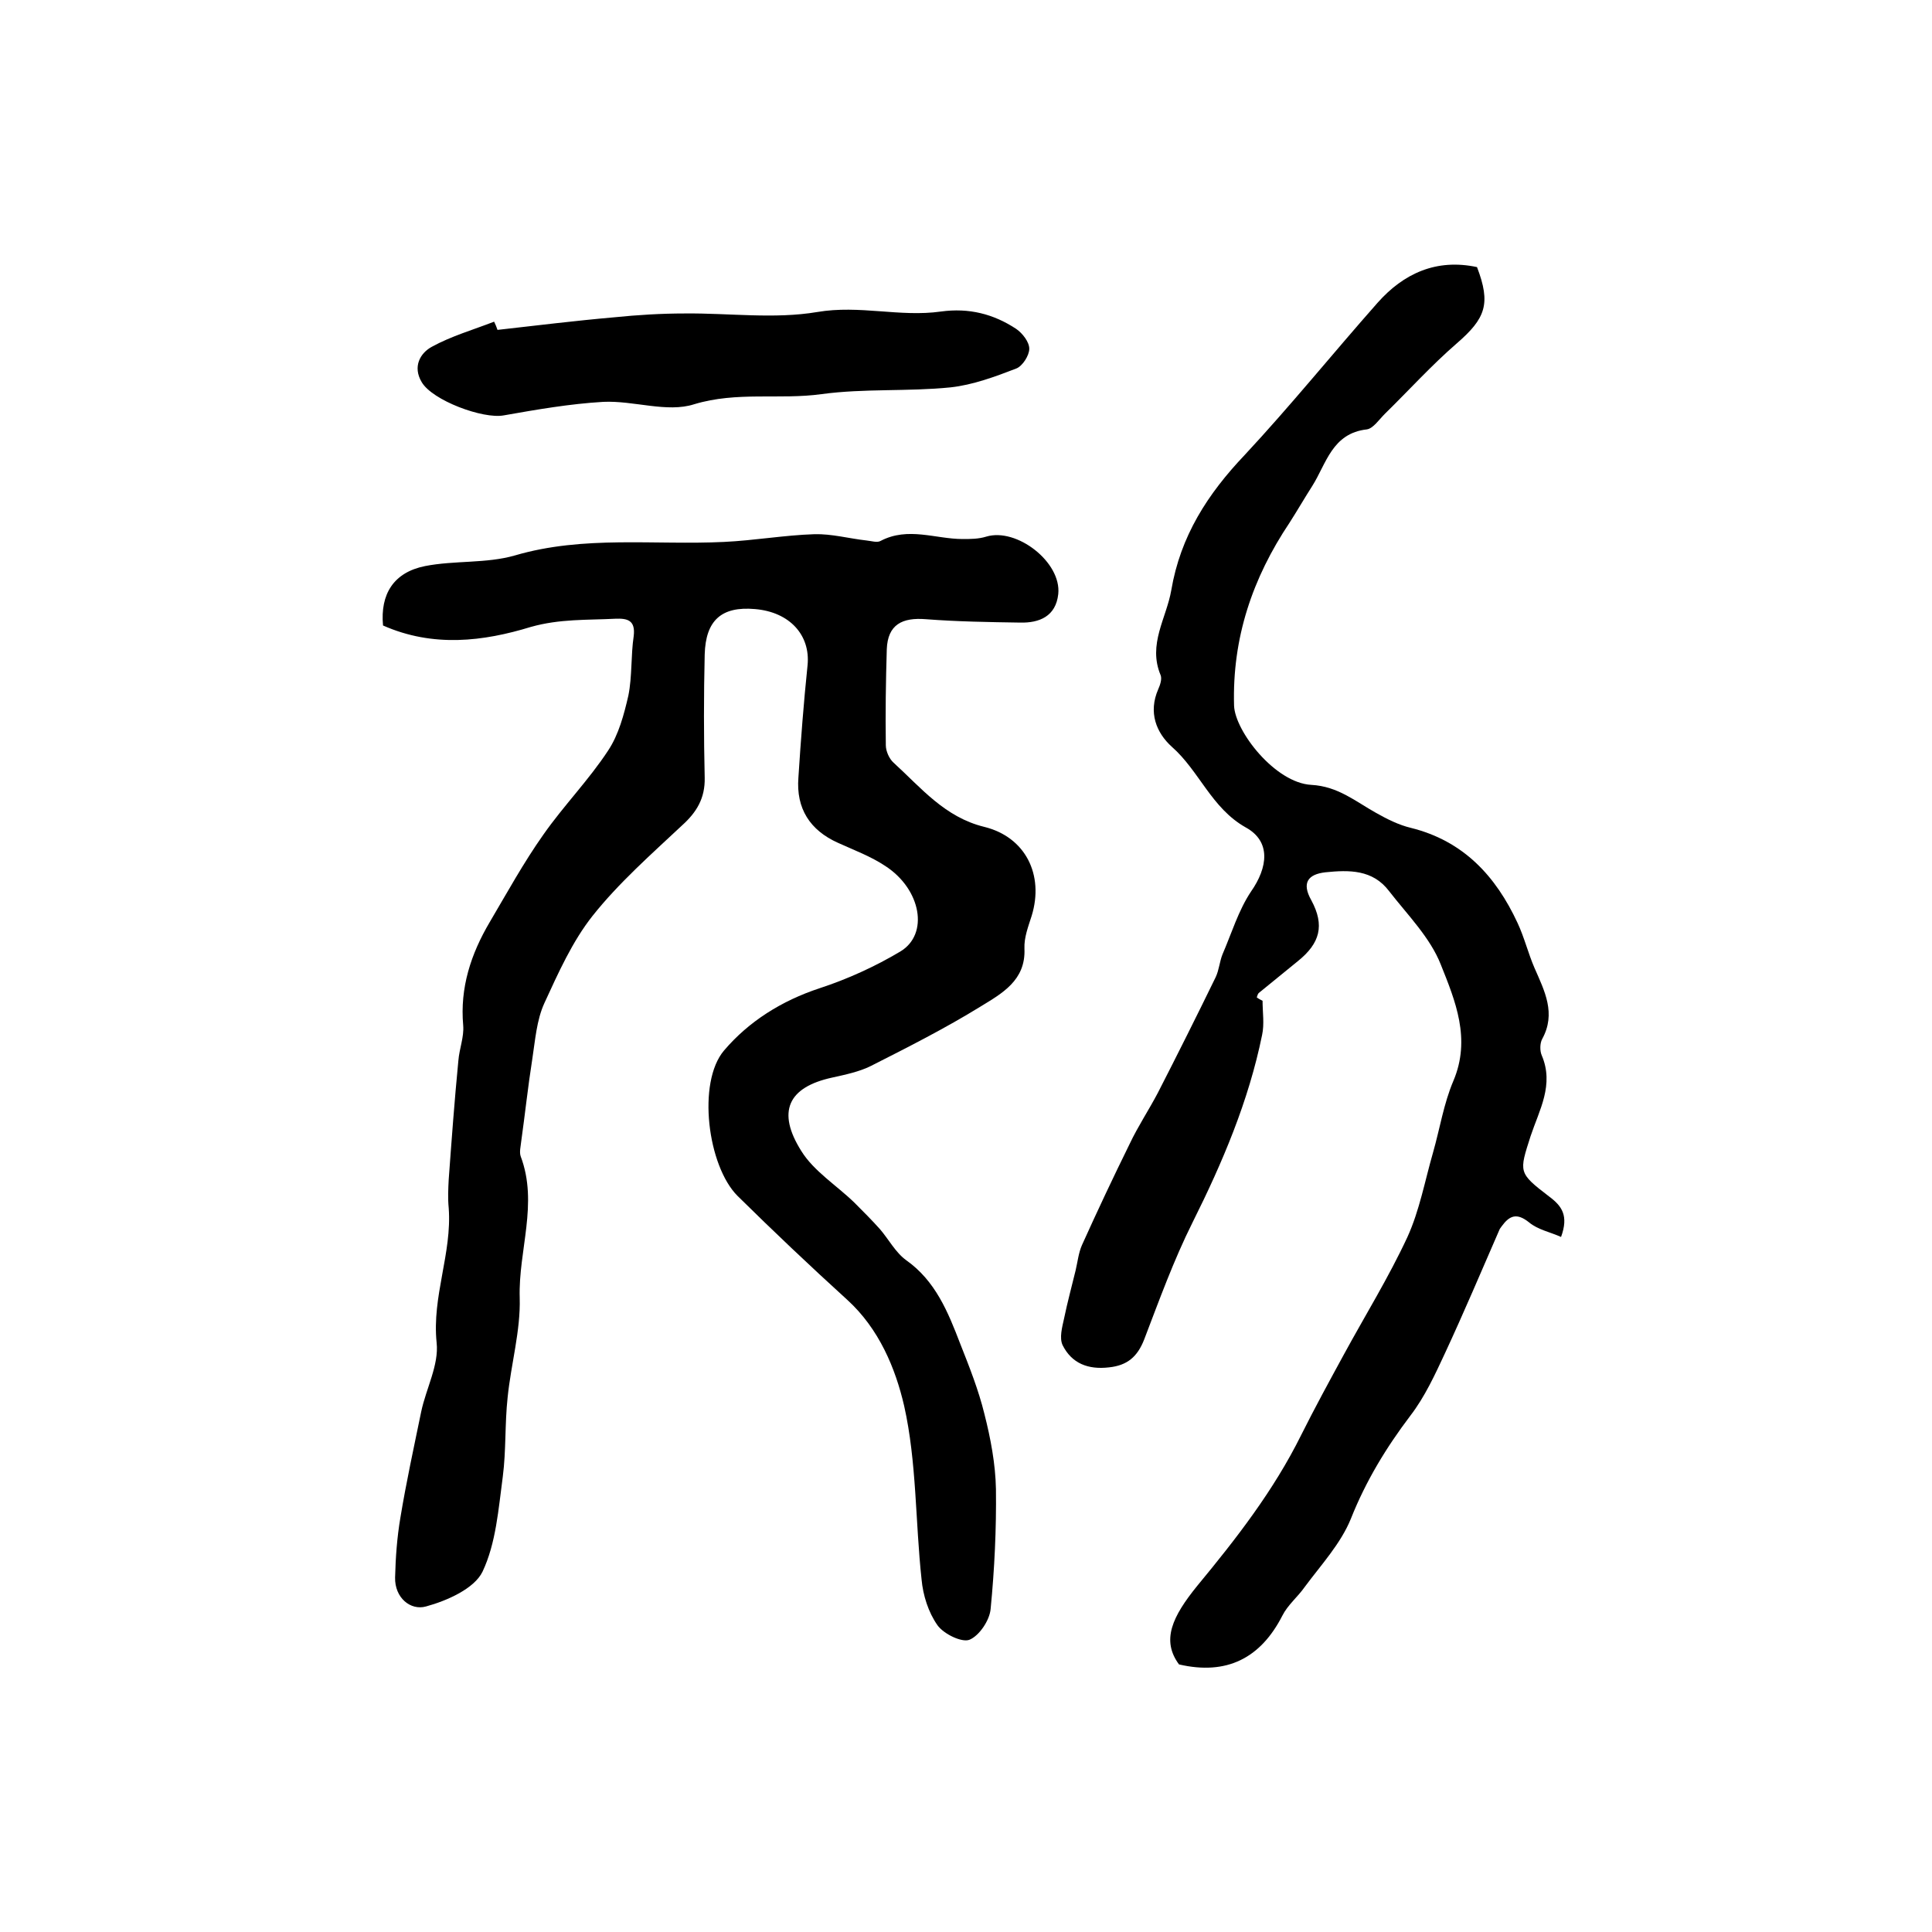
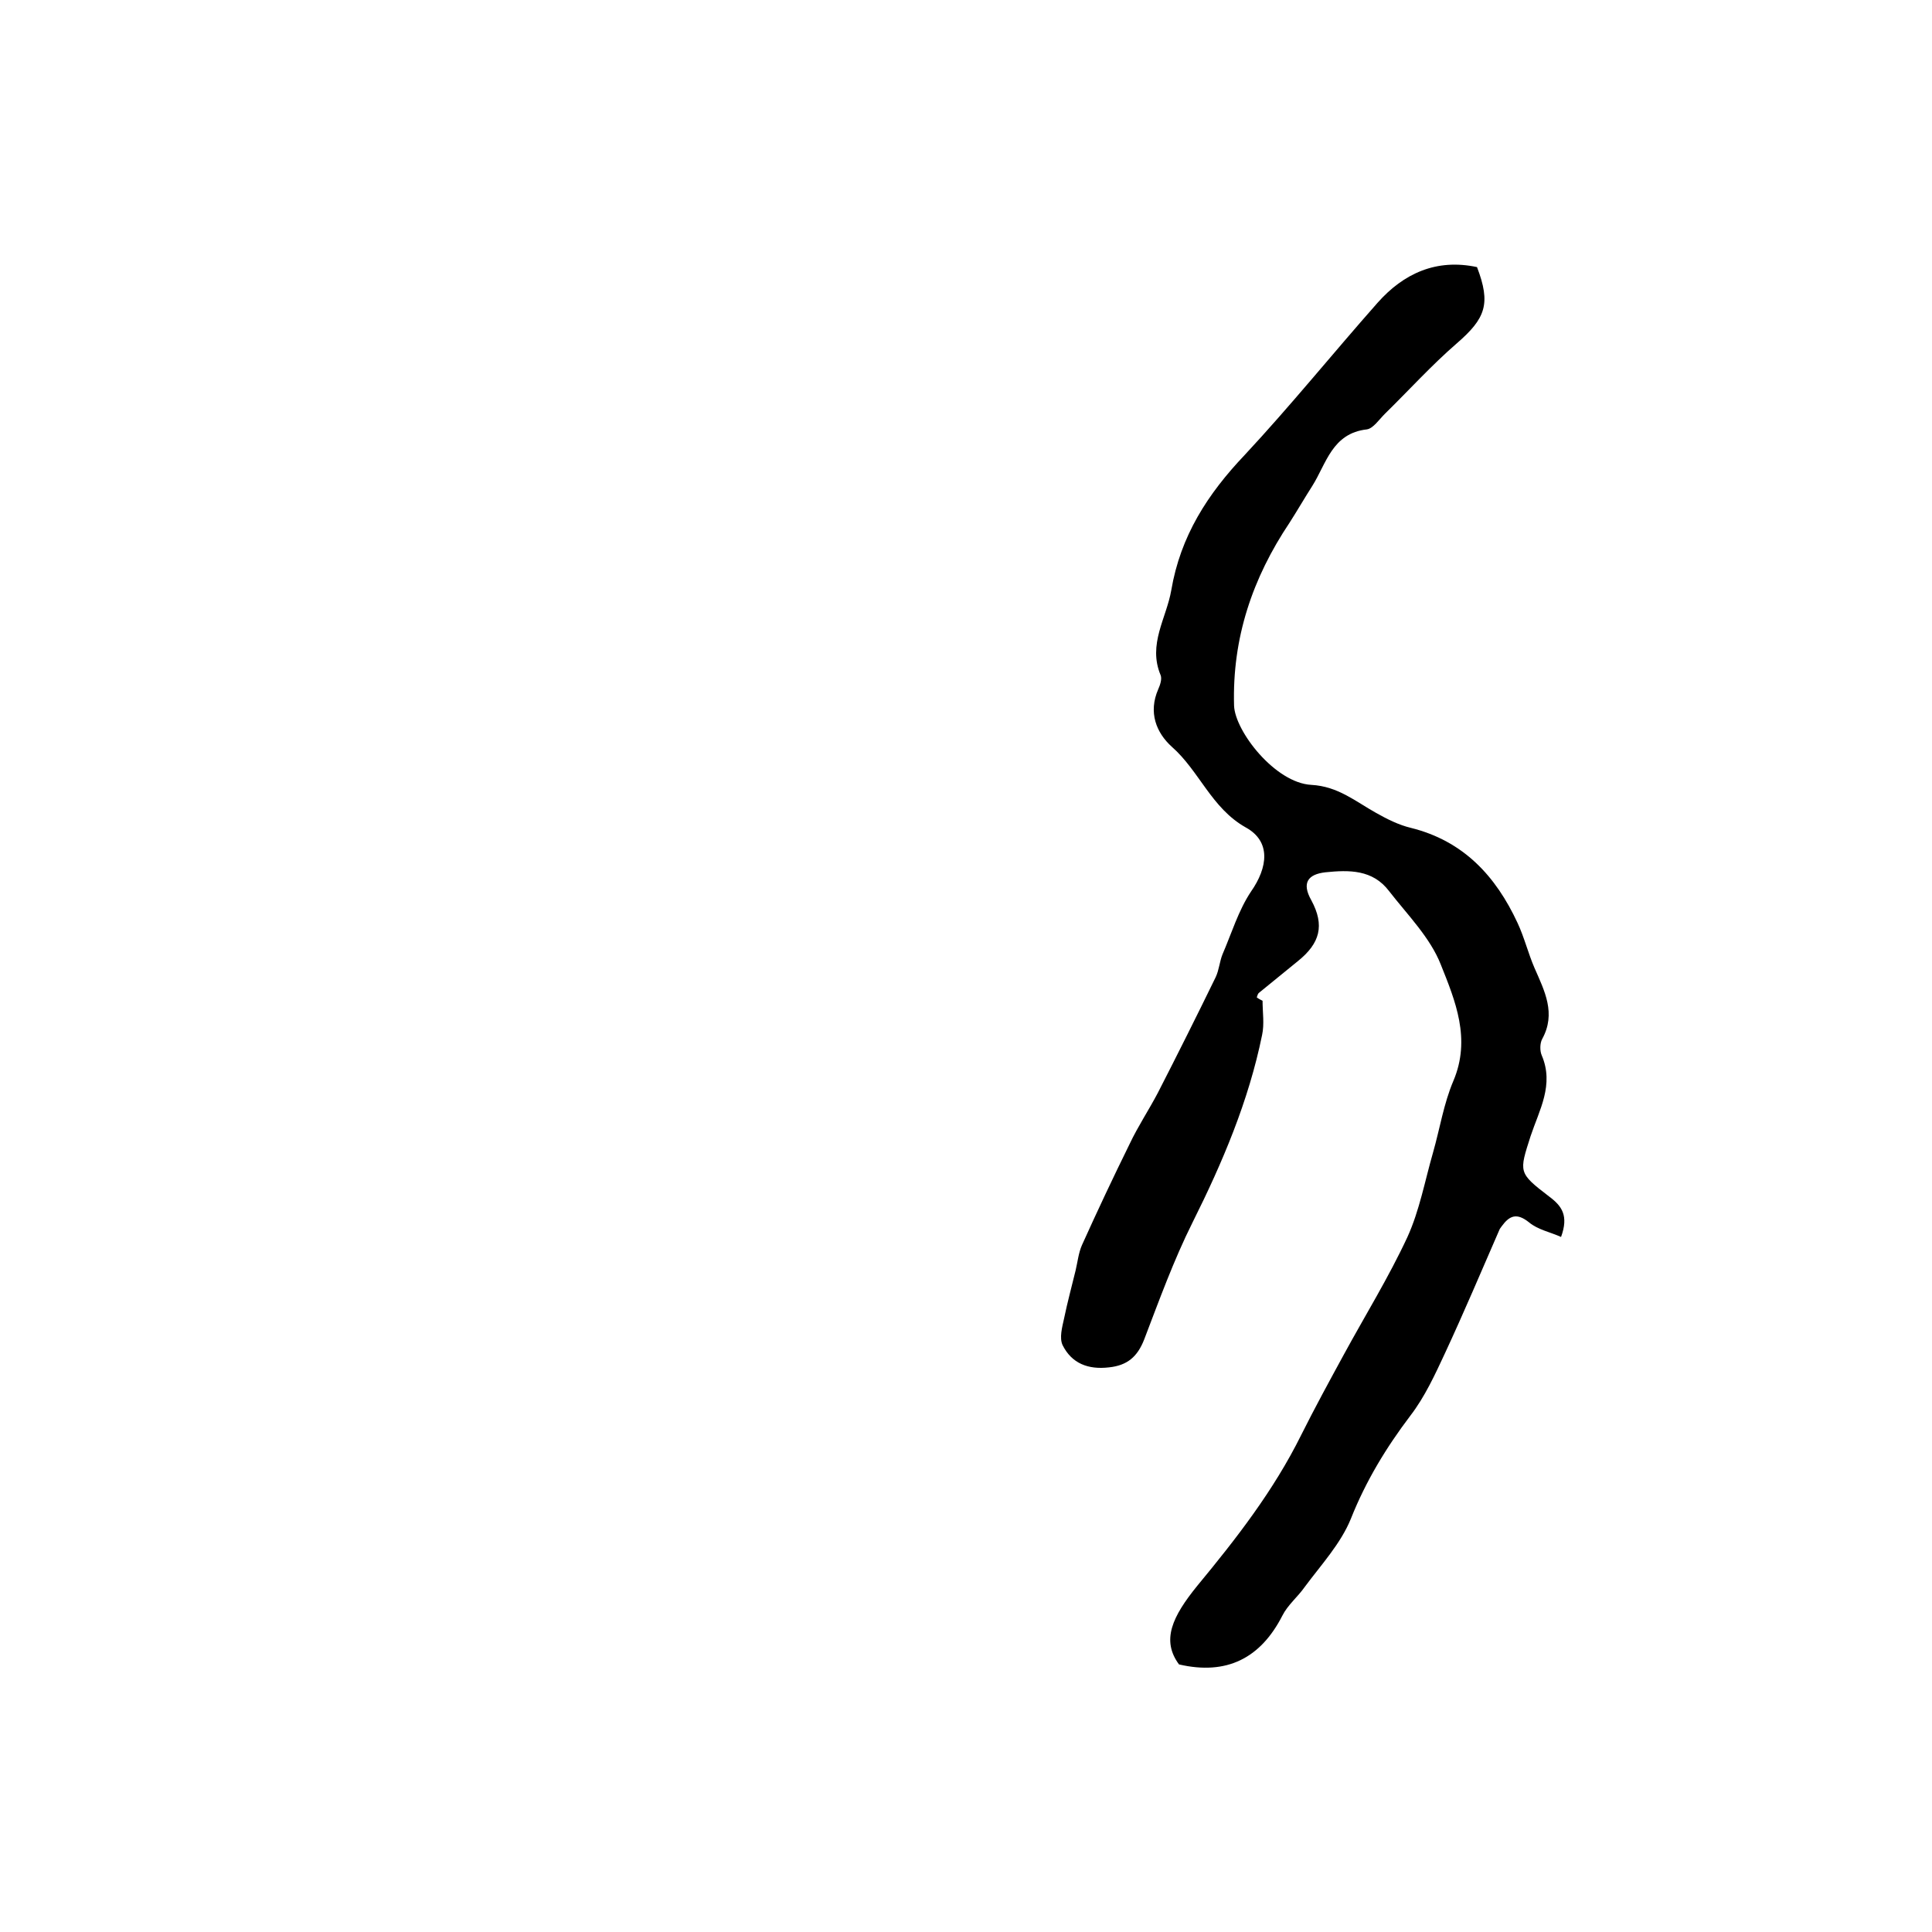
<svg xmlns="http://www.w3.org/2000/svg" version="1.1" id="图层_1" x="0px" y="0px" viewBox="0 0 400 400" style="enable-background:new 0 0 400 400;" xml:space="preserve">
  <style type="text/css">
	.st0{fill:#FFFFFF;}
</style>
  <g>
-     <path d="M79.3,129.5c-0.6-6.5,2.2-11,8.7-12.3c6.1-1.2,12.7-0.5,18.6-2.2c14.3-4.2,28.9-2.1,43.3-2.8c6.3-0.3,12.5-1.4,18.7-1.6   c3.6-0.1,7.2,0.9,10.8,1.3c1,0.1,2.2,0.5,2.9,0.1c5.7-3,11.4-0.4,17-0.4c1.6,0,3.3,0,4.9-0.5c6.3-1.9,15.6,5.3,14.9,11.9   c-0.5,4.6-3.9,6-7.9,5.9c-6.5-0.1-13-0.2-19.5-0.7c-4.9-0.4-7.9,1.1-8.1,6.2c-0.2,6.6-0.3,13.3-0.2,19.9c0,1.2,0.7,2.8,1.6,3.6   c5.7,5.2,10.6,11.3,18.8,13.3c8.5,2.1,12.4,9.9,9.8,18.4c-0.7,2.2-1.6,4.5-1.5,6.8c0.3,6.6-4.7,9.3-9.1,12   c-7.3,4.5-15,8.4-22.7,12.3c-2.4,1.2-5.3,1.8-8,2.4c-9.2,2-11.5,7.1-6.4,15.2c2.6,4.2,7.3,7.1,11,10.7c1.8,1.8,3.6,3.6,5.3,5.5   c1.8,2.1,3.2,4.8,5.4,6.4c6.1,4.3,8.7,10.8,11.2,17.3c1.9,4.8,3.8,9.6,5,14.5c1.3,5.1,2.3,10.4,2.4,15.6c0.1,8.3-0.3,16.6-1.1,24.8   c-0.2,2.4-2.4,5.6-4.4,6.4c-1.6,0.6-5.3-1.2-6.6-3c-1.9-2.7-3-6.2-3.3-9.5c-1.3-12-1-24.3-3.6-35.9c-1.8-7.8-5.2-16-11.8-22   c-7.7-7-15.3-14.2-22.7-21.5c-6.2-6.2-8.4-23.5-2.8-30.1c5.1-6,11.9-10.3,19.8-12.9c5.8-1.9,11.5-4.5,16.7-7.6   c6-3.6,4.3-12.9-3.1-17.7c-3-2-6.5-3.3-9.8-4.8c-5.8-2.6-8.7-7.1-8.2-13.5c0.5-7.8,1.1-15.6,1.9-23.3c0.6-6.2-3.7-11-10.9-11.6   c-6.9-0.6-10.2,2.3-10.4,9.4c-0.2,8.5-0.2,17,0,25.5c0.1,4.3-1.7,7.2-4.7,9.9c-6.4,6-13.1,11.9-18.5,18.7   c-4.2,5.3-7.1,11.8-10,18.1c-1.6,3.5-1.9,7.7-2.5,11.6c-0.9,5.7-1.5,11.4-2.3,17.1c-0.1,1-0.4,2.1-0.1,3c3.7,9.8-0.5,19.5-0.2,29.3   c0.2,6.8-1.8,13.7-2.5,20.6c-0.6,5.5-0.3,11-1,16.4c-0.9,6.7-1.4,13.8-4.2,19.7c-1.7,3.5-7.3,6-11.7,7.2c-3.2,0.9-6.5-1.8-6.4-6   c0.1-4.1,0.4-8.3,1.1-12.4c1.2-7.3,2.8-14.6,4.3-21.9c1-4.8,3.7-9.7,3.2-14.3c-1-9.6,3.2-18.5,2.5-27.9c-0.2-2-0.1-4,0-5.9   c0.6-8.2,1.2-16.4,2-24.6c0.2-2.5,1.2-4.9,1-7.3c-0.7-7.8,1.6-14.8,5.5-21.4c3.6-6.1,7-12.3,11.1-18.1c4.2-6,9.4-11.3,13.4-17.4   c2.2-3.3,3.3-7.5,4.2-11.4c0.8-4,0.5-8.3,1.1-12.3c0.4-3.3-1.3-3.7-3.8-3.6c-5.8,0.3-11.5,0-17.5,1.7   C100.1,132.8,89.7,134.1,79.3,129.5z" />
    <path d="M261.4,207.2c0,2.4,0.4,4.8-0.1,7.1c-2.8,13.7-8.2,26.4-14.4,38.8c-3.9,7.8-6.9,16.1-10,24.2c-1.4,3.6-3.5,5.4-7.3,5.8   c-4.3,0.5-7.7-0.8-9.6-4.6c-0.7-1.5-0.1-3.7,0.3-5.5c0.7-3.4,1.6-6.7,2.4-10c0.4-1.7,0.6-3.6,1.3-5.2c3.2-7.1,6.5-14.1,9.9-21   c1.7-3.6,3.9-6.9,5.8-10.5c4.1-8,8.1-16,12-24c0.7-1.5,0.8-3.2,1.4-4.7c1.9-4.4,3.3-9.1,5.9-13c3.5-5,4.2-10.4-1.1-13.3   c-7.1-4-9.6-11.7-15.3-16.7c-3.2-2.9-4.9-7.1-2.8-11.9c0.4-0.9,0.8-2.1,0.5-2.9c-2.7-6.4,1.2-11.8,2.2-17.6   c1.9-11.2,7.5-19.9,15.2-28c9.5-10.2,18.3-21.1,27.5-31.5c5.4-6.1,12.2-9.2,20.6-7.4c2.9,7.6,1.8,10.6-4.2,15.8   c-5.2,4.5-9.9,9.7-14.9,14.6c-1.2,1.2-2.4,3-3.7,3.2c-7.2,0.8-8.4,7.1-11.3,11.7c-1.6,2.5-3.1,5.1-4.7,7.6   c-7.7,11.5-11.9,23.9-11.5,37.9c0.2,5.3,8.5,16,16,16.4c5.5,0.3,9.1,3.4,13.4,5.8c2.3,1.3,4.7,2.5,7.2,3.1   c10.9,2.7,17.6,10,22.1,19.7c1.4,3,2.2,6.3,3.5,9.3c2.1,4.8,4.5,9.4,1.6,14.7c-0.5,0.9-0.5,2.5-0.1,3.4c2.6,6.1-0.5,11.3-2.3,16.7   c-2.4,7.5-2.6,7.6,3.8,12.5c2.7,2,4.1,4,2.5,8.4c-2.2-1-4.8-1.5-6.6-3c-2.6-2.1-4.1-1.4-5.7,0.8c-0.2,0.3-0.4,0.5-0.5,0.8   c-3.7,8.5-7.3,17-11.2,25.4c-2.1,4.5-4.2,9.1-7.2,13c-5,6.6-9.2,13.5-12.3,21.3c-2.1,5.2-6.2,9.6-9.6,14.2c-1.4,2-3.5,3.7-4.6,5.9   c-4.5,8.8-11.5,12.4-21.4,10.1c-3.7-5-1.4-9.9,3.8-16.3c8.1-9.8,15.8-19.7,21.5-31.2c2.8-5.6,5.8-11.1,8.8-16.6   c4.4-8.1,9.3-16,13.2-24.4c2.5-5.5,3.6-11.6,5.3-17.5c1.4-4.9,2.2-10.1,4.2-14.8c3.7-8.7,0.4-16.6-2.6-24.1   c-2.2-5.6-6.9-10.3-10.7-15.2c-3.4-4.5-8.3-4.4-13.2-3.9c-3.5,0.4-5,2.1-2.9,5.8c2.8,5.2,1.8,8.9-2.8,12.6   c-2.7,2.2-5.4,4.4-8.1,6.6c-0.2,0.2-0.3,0.6-0.4,0.9C260.6,206.8,261,207,261.4,207.2z" />
-     <path d="M103,68.3c8-0.9,16.1-1.9,24.1-2.6c4.9-0.5,9.8-0.8,14.7-0.8c9.1-0.1,18.5,1.2,27.4-0.3c8.8-1.5,17.1,1.1,25.6-0.1   c5.8-0.8,10.9,0.5,15.6,3.6c1.3,0.9,2.7,2.7,2.7,4.1c0,1.4-1.4,3.6-2.7,4.1c-4.4,1.7-9,3.4-13.6,3.9c-8.9,0.9-17.9,0.2-26.7,1.4   c-8.7,1.2-17.5-0.6-26.4,2.1c-5.6,1.8-12.5-0.8-18.8-0.5c-6.9,0.4-13.8,1.6-20.6,2.8c-4.3,0.8-14.8-3.1-17-6.9   c-1.9-3.2-0.3-6,2.1-7.3c4-2.2,8.5-3.5,12.9-5.2C102.6,67.2,102.8,67.7,103,68.3z" />
  </g>
</svg>